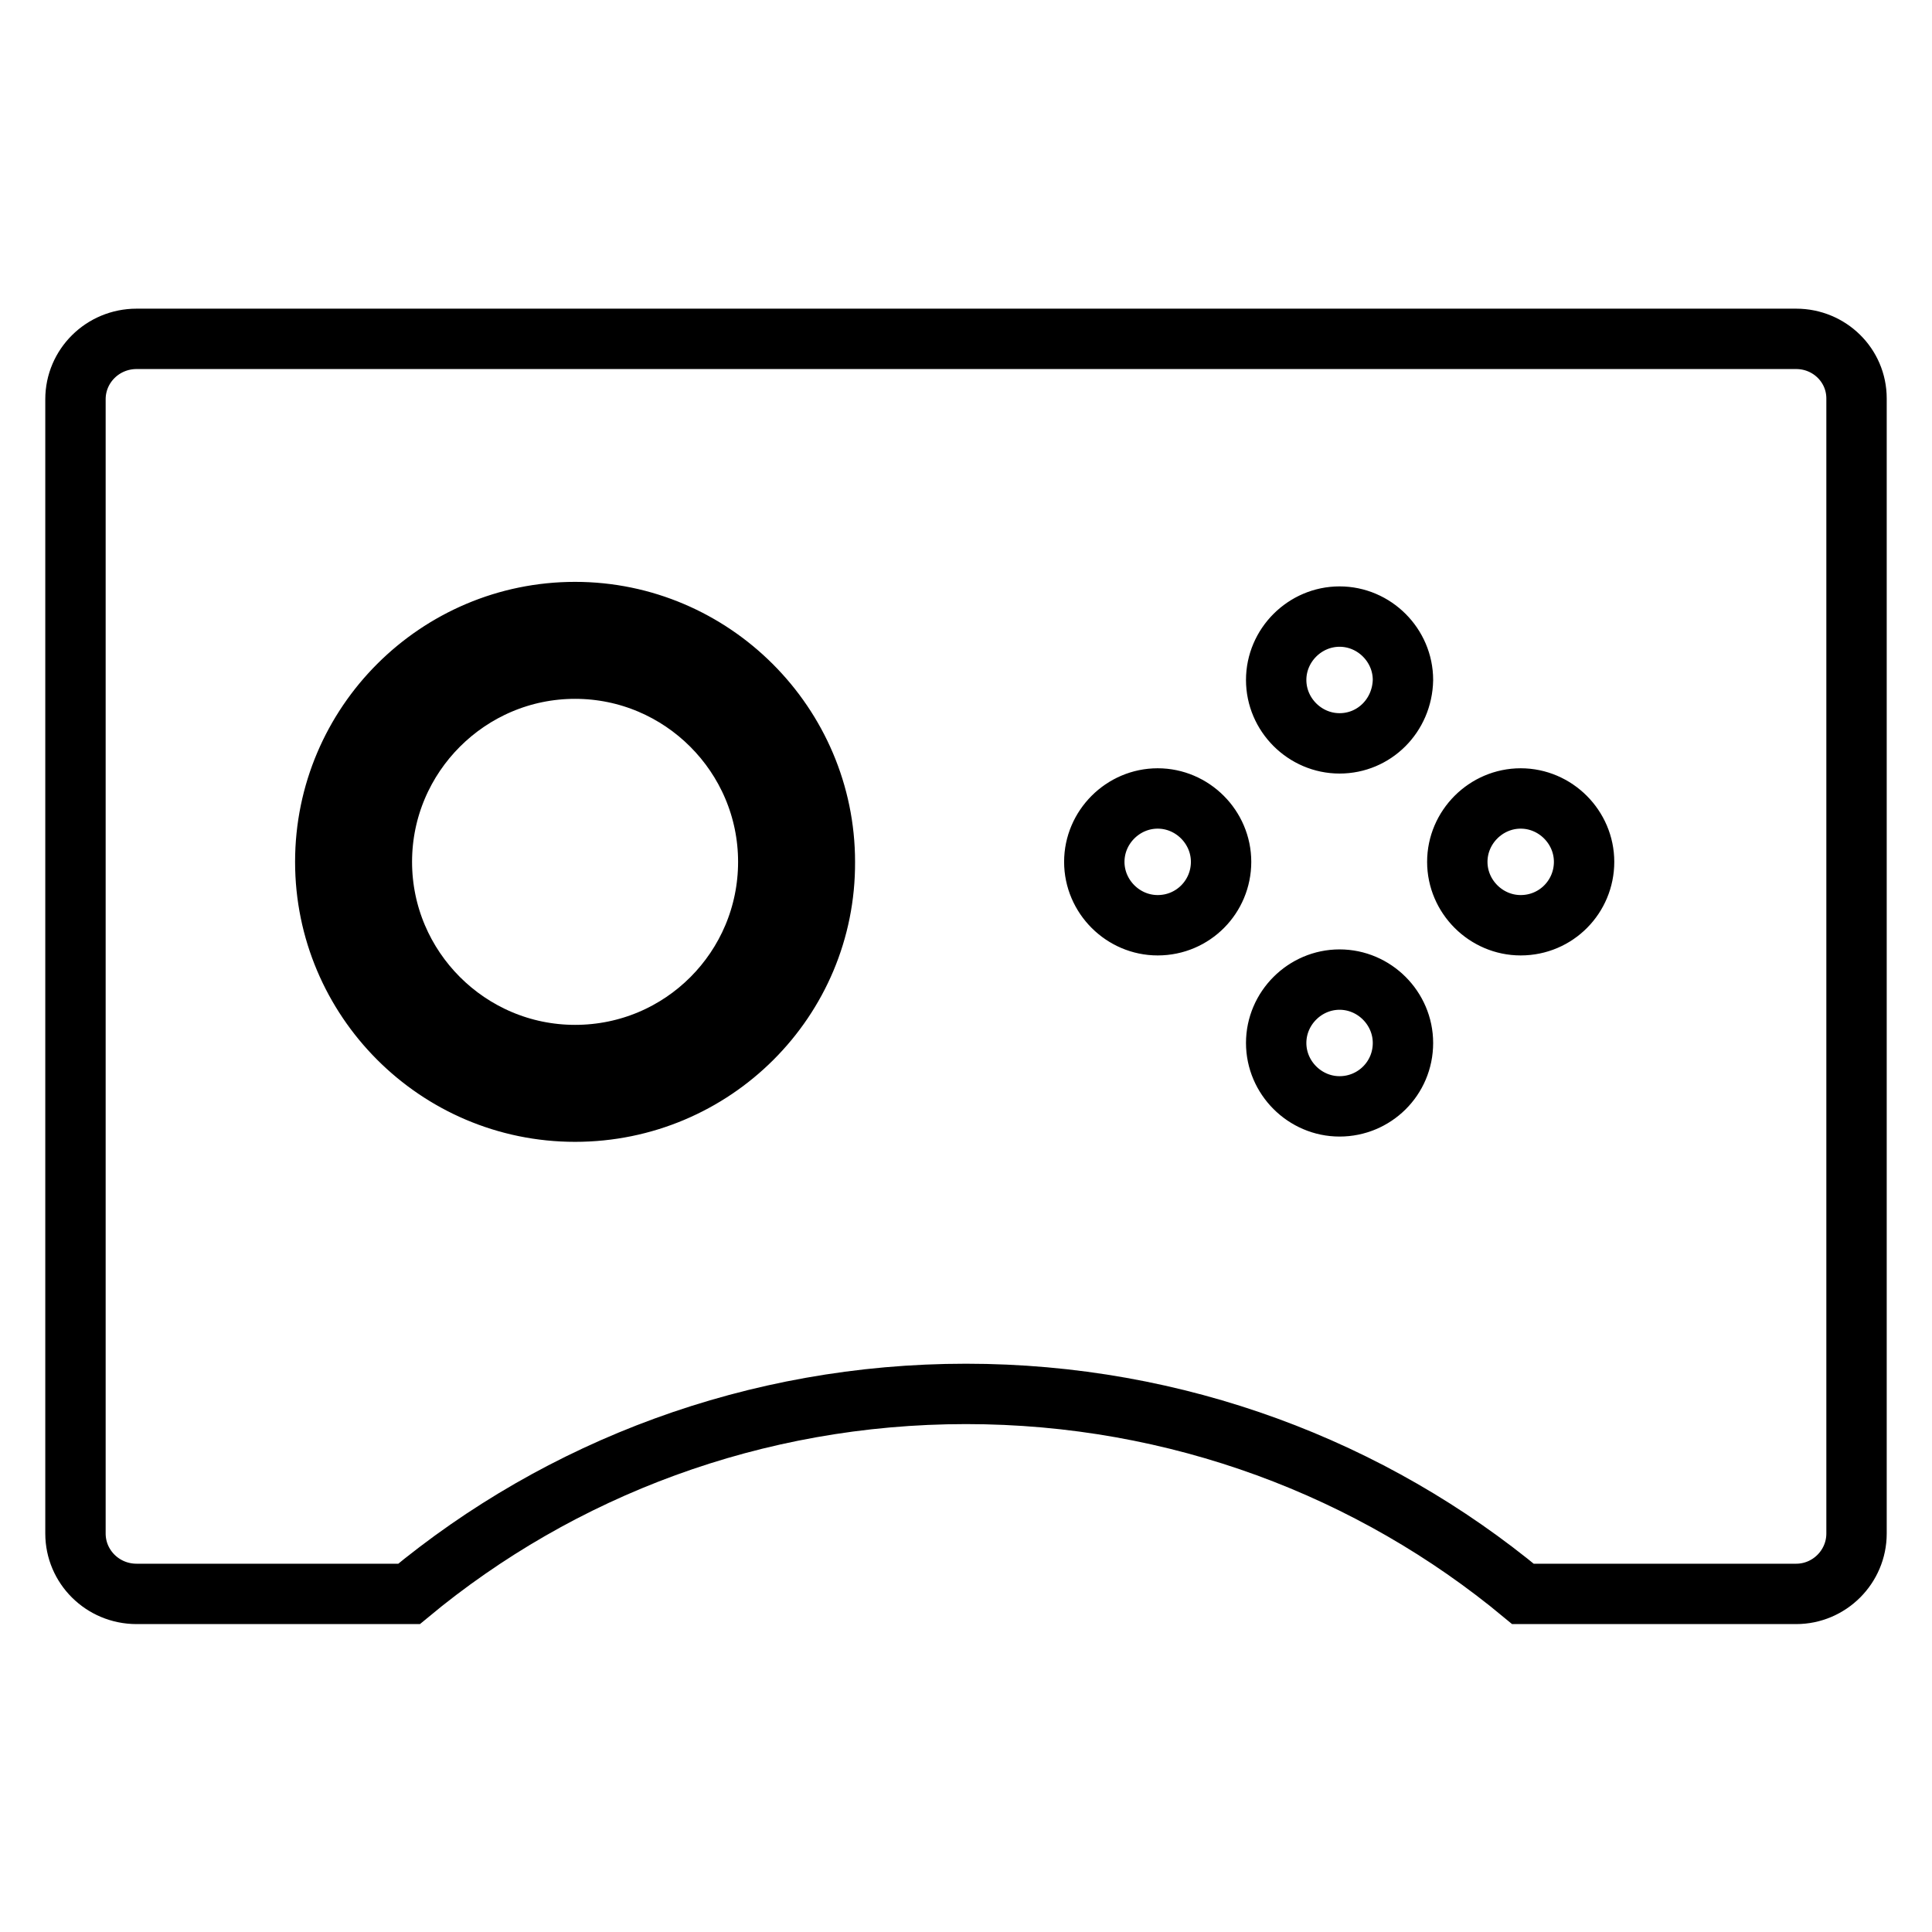
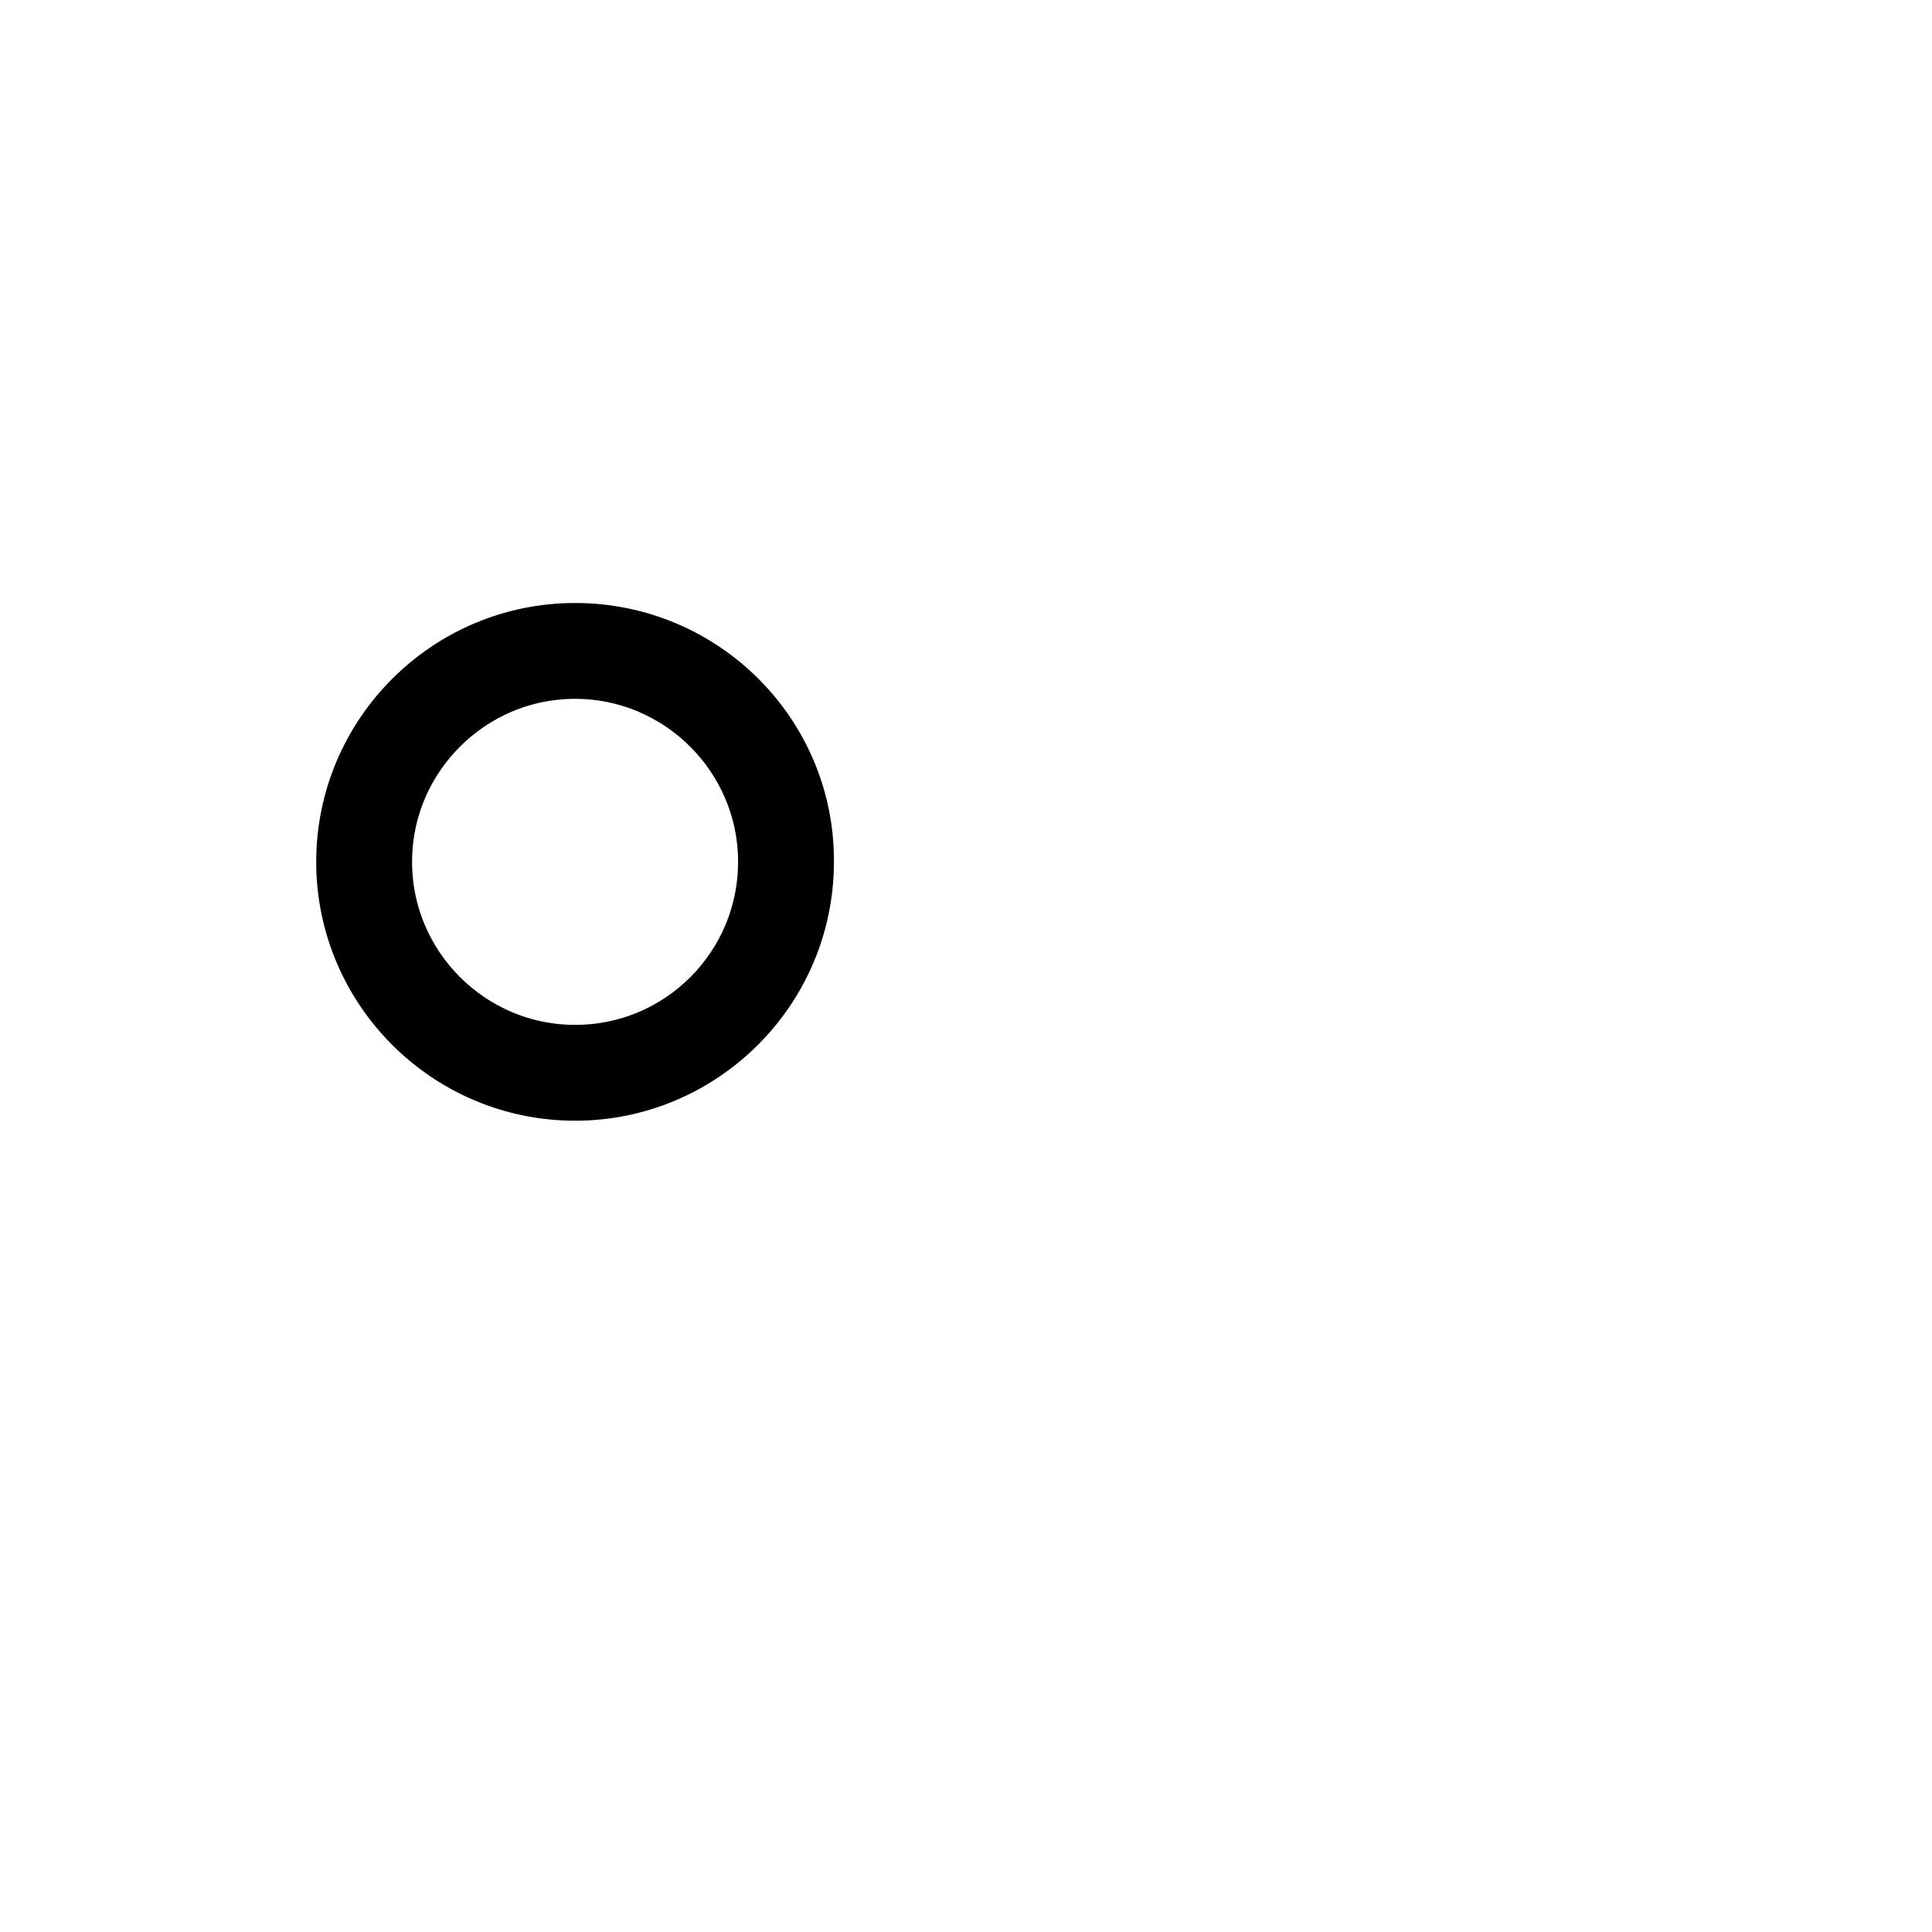
<svg xmlns="http://www.w3.org/2000/svg" version="1.1" x="0px" y="0px" viewBox="0 0 256 256" enable-background="new 0 0 256 256" xml:space="preserve">
  <g>
    <g>
-       <path stroke-width="8" fill-opacity="0" stroke="#000000" d="M238,44.9H18.1c-4.5,0-8.1,3.6-8.1,8v150.3c0,4.4,3.6,8,8.1,8h36.1c20-16.6,45.8-26.5,73.8-26.5c28,0,53.8,9.9,73.8,26.5H238c4.4,0,8-3.6,8-8V52.8C246,48.4,242.4,44.9,238,44.9z M76.2,147.3c-18.3,0-33.1-14.9-33.1-33.1c0-18.3,14.9-33.1,33.1-33.1s33.1,14.9,33.1,33.1C109.4,132.5,94.5,147.3,76.2,147.3z M153.4,122.6c-4.6,0-8.4-3.8-8.4-8.4c0-4.6,3.8-8.4,8.4-8.4c4.6,0,8.4,3.8,8.4,8.4C161.8,118.8,158.1,122.6,153.4,122.6z M177.5,146.6c-4.6,0-8.4-3.8-8.4-8.4c0-4.6,3.8-8.4,8.4-8.4c4.6,0,8.4,3.8,8.4,8.4C185.9,142.9,182.1,146.6,177.5,146.6z M177.5,98.5c-4.6,0-8.4-3.8-8.4-8.4s3.8-8.4,8.4-8.4c4.6,0,8.4,3.8,8.4,8.4C185.8,94.8,182.1,98.5,177.5,98.5z M201.5,122.6c-4.6,0-8.4-3.8-8.4-8.4c0-4.6,3.8-8.4,8.4-8.4c4.6,0,8.4,3.8,8.4,8.4C209.9,118.8,206.2,122.6,201.5,122.6z" />
      <path stroke-width="8" fill-opacity="0" stroke="#000000" d="M76.2,83.9c-16.7,0-30.3,13.6-30.3,30.3c0,16.7,13.6,30.3,30.3,30.3s30.3-13.6,30.3-30.3C106.6,97.5,93,83.9,76.2,83.9z M76.2,139.8c-14.1,0-25.6-11.5-25.6-25.6s11.5-25.6,25.6-25.6s25.6,11.5,25.6,25.6S90.4,139.8,76.2,139.8z" />
    </g>
  </g>
</svg>